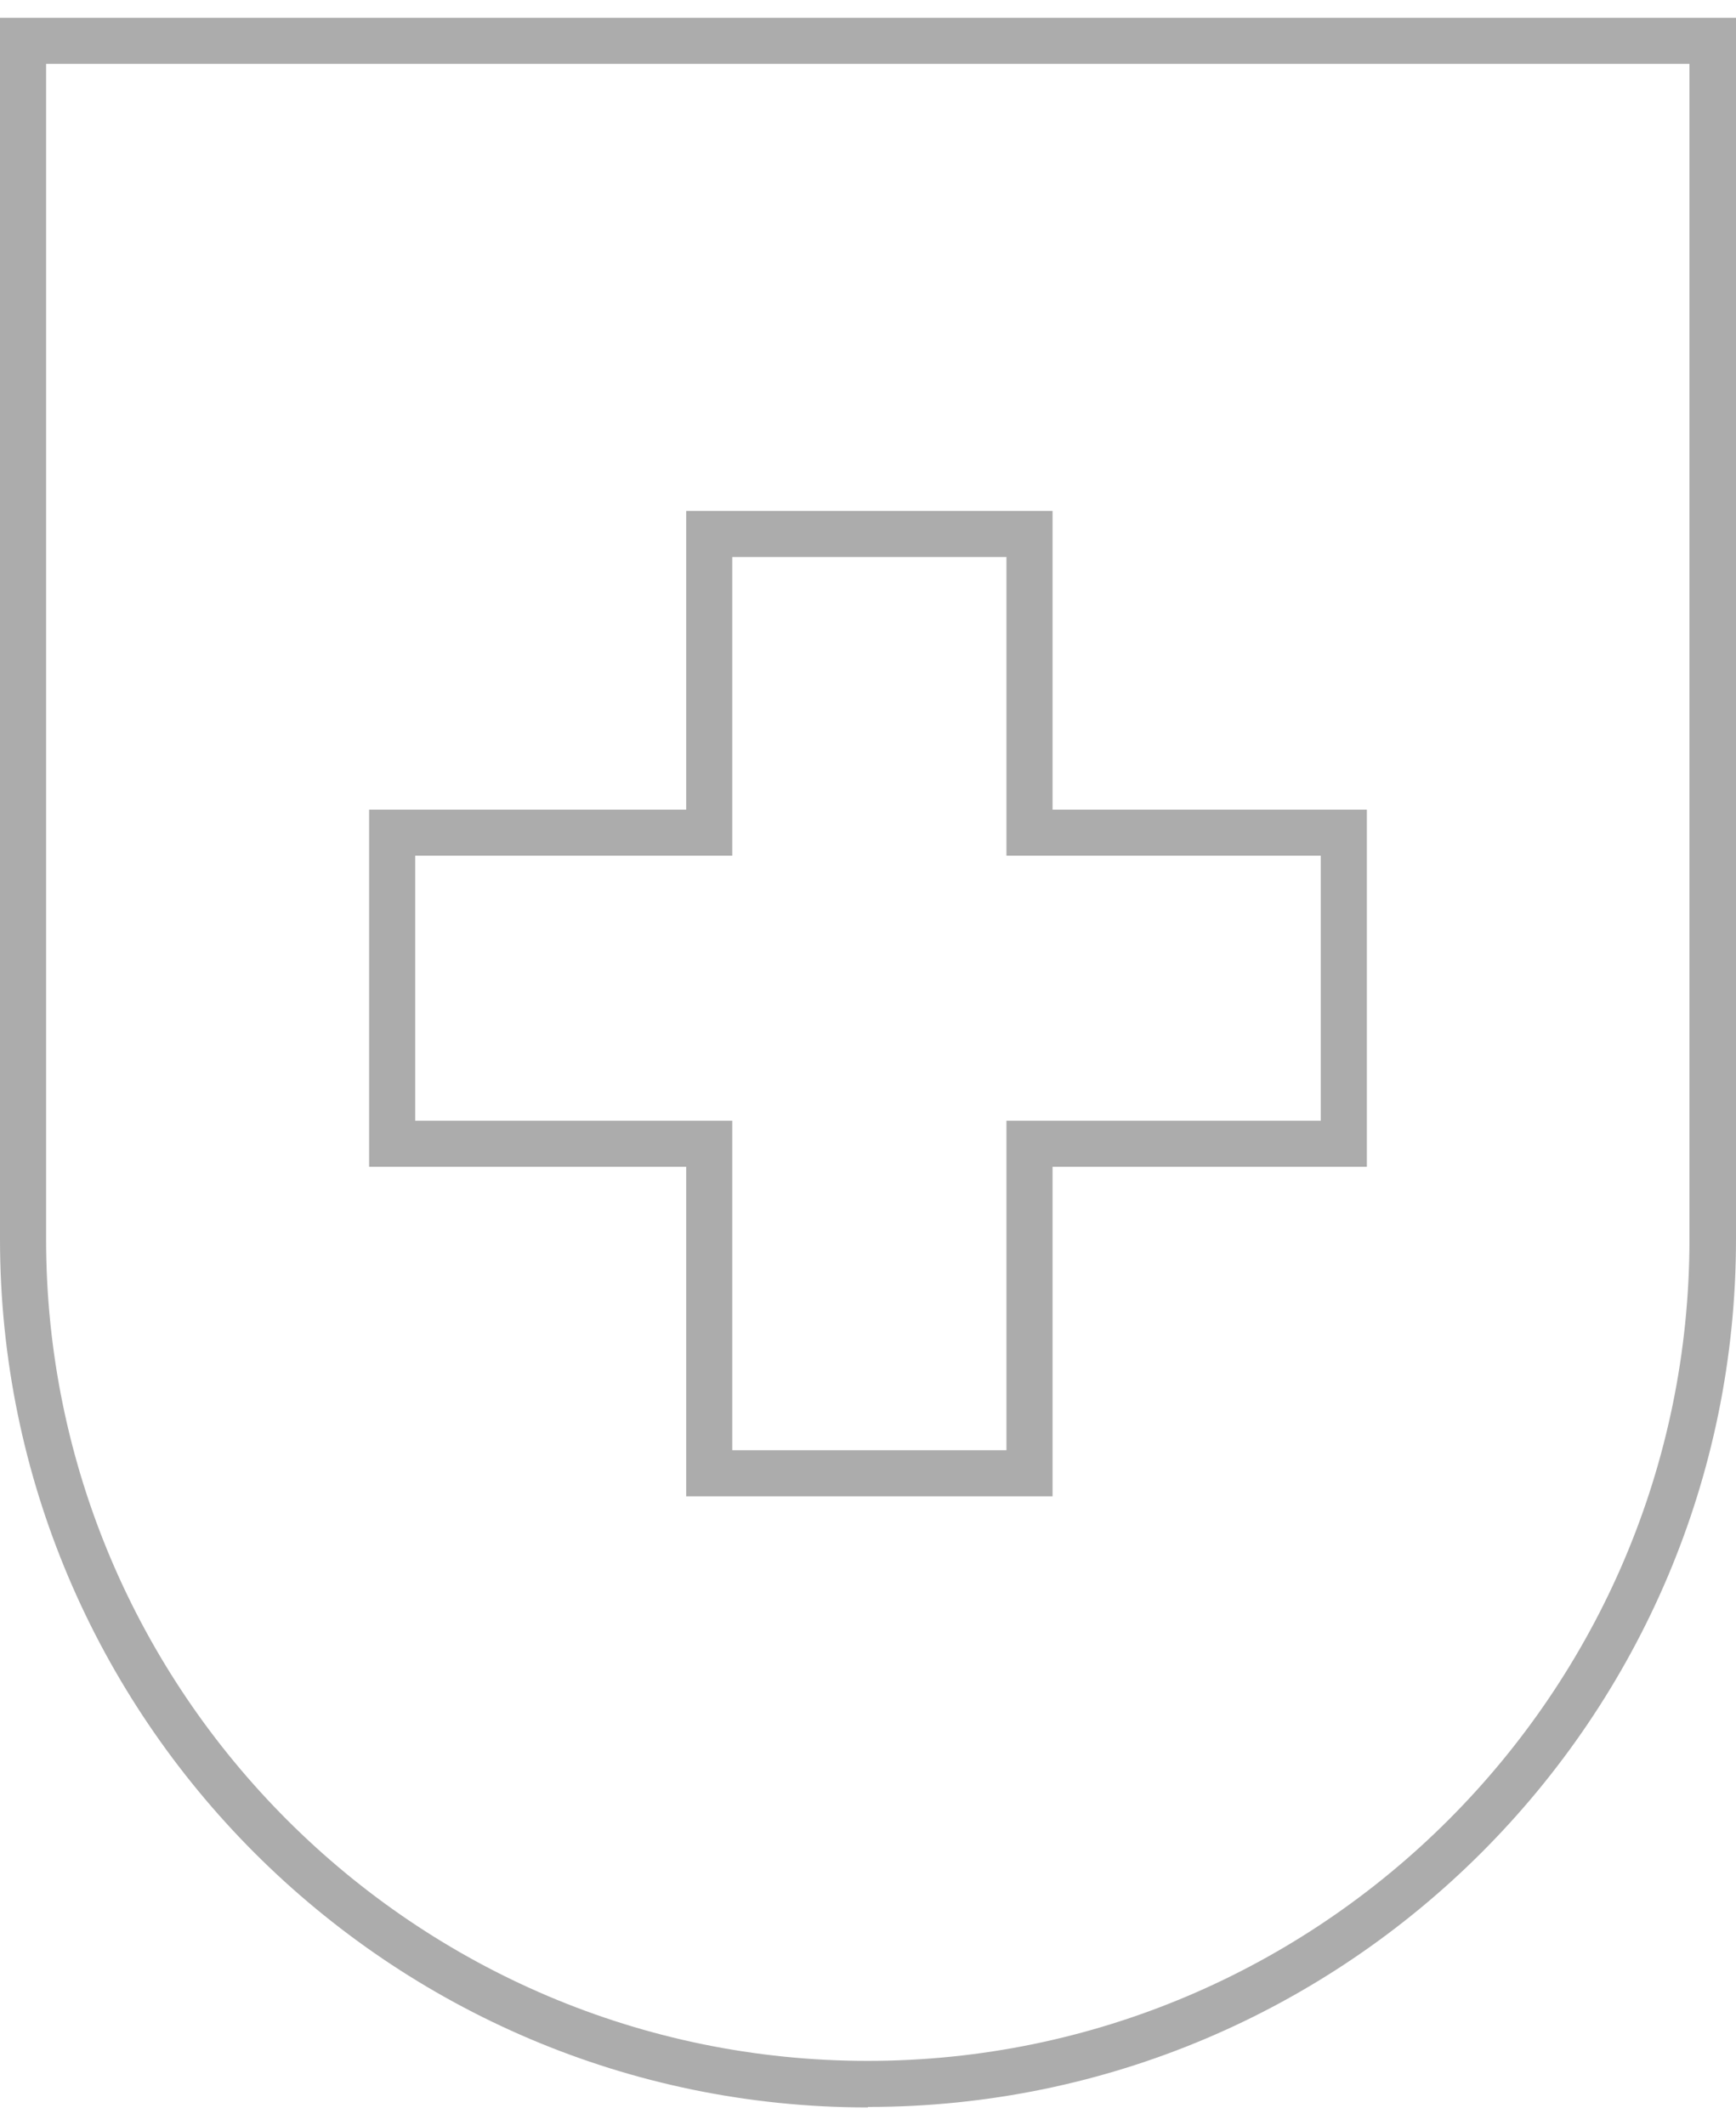
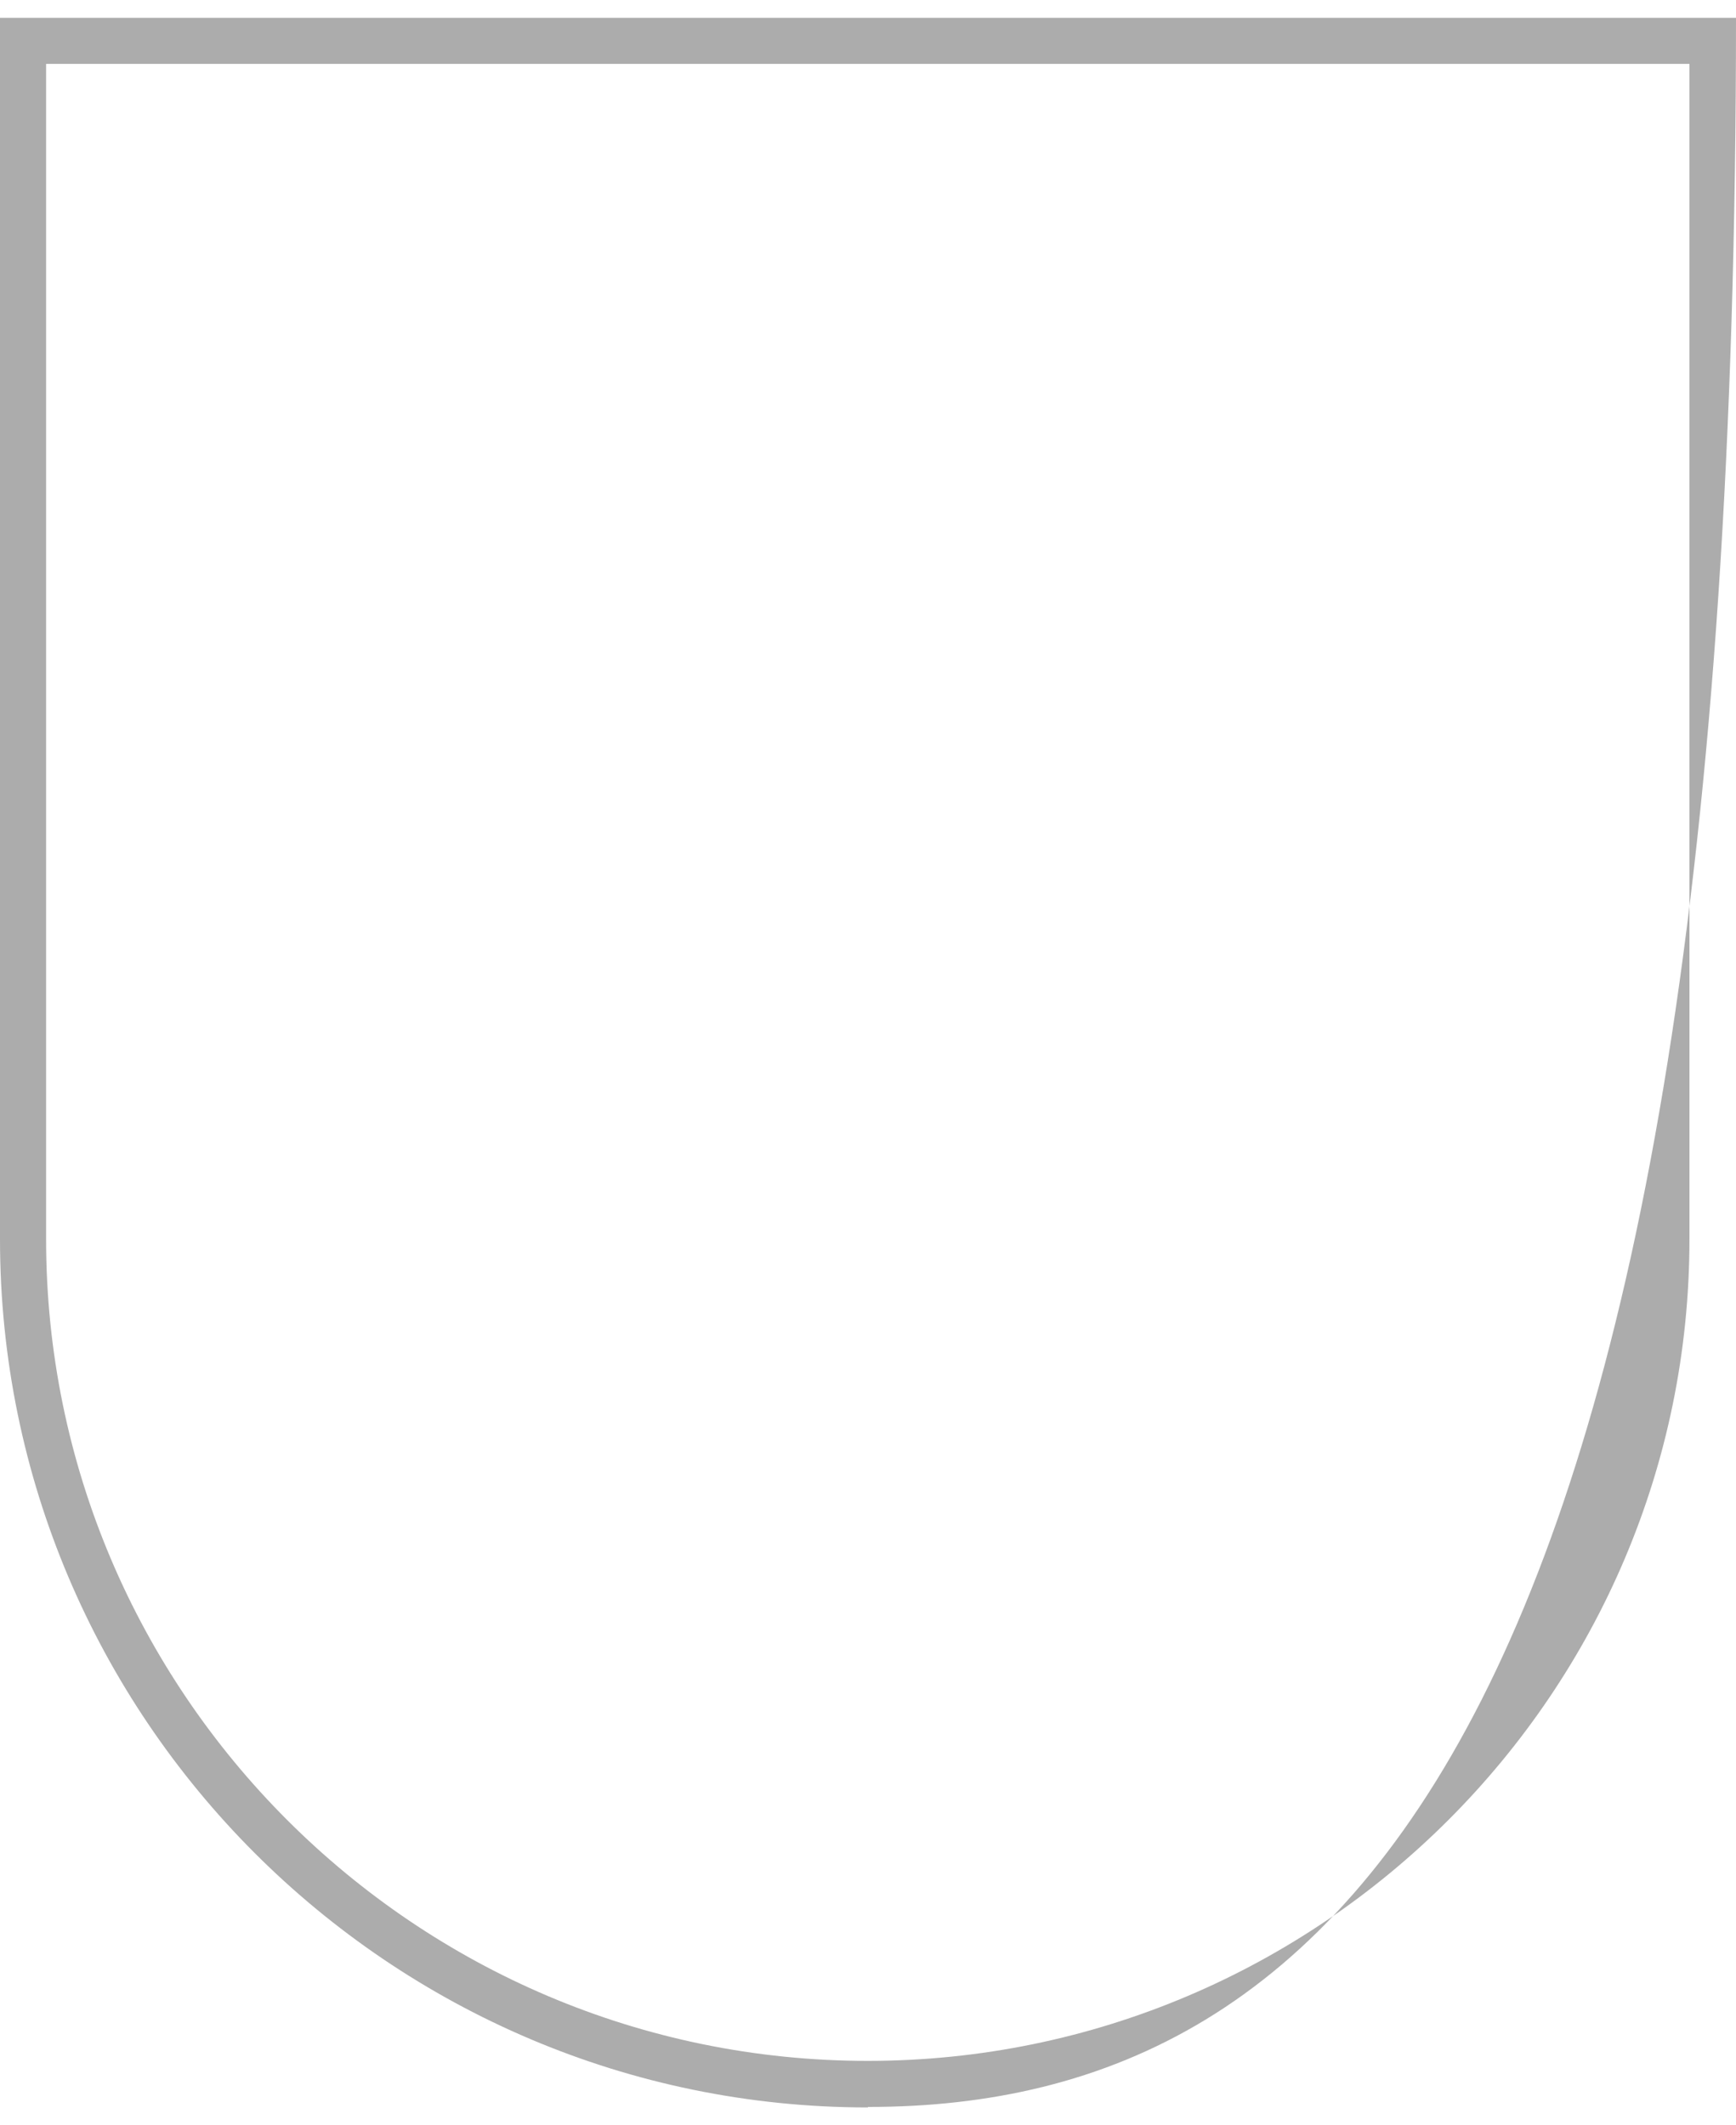
<svg xmlns="http://www.w3.org/2000/svg" width="58" height="71" viewBox="0 0 58 71" fill="none">
  <g id="genolier-clinique-picto-swiss-quality" clip-path="url(#clip0_3463_11052)">
-     <path id="Vector" d="M28.992 70.405C13.01 70.405 0 57.394 0 41.397V0.595H58V41.397C58 57.394 44.99 70.389 29.008 70.389L28.992 70.405ZM1.54 2.135V41.397C1.54 56.532 13.857 68.85 28.992 68.85C44.127 68.85 56.445 56.532 56.445 41.397V2.135H1.54Z" fill="#ACACAC" />
-     <path id="Vector_2" d="M35.166 49.989H22.926V38.98H12.332V27.047H22.926V17.07H35.166V27.047H45.667V38.98H35.166V49.989ZM24.465 48.449H33.626V37.44H44.127V28.587H33.626V18.61H24.465V28.587H13.872V37.44H24.465V48.449Z" fill="#ACACAC" />
+     <path id="Vector" d="M28.992 70.405C13.01 70.405 0 57.394 0 41.397V0.595H58C58 57.394 44.99 70.389 29.008 70.389L28.992 70.405ZM1.54 2.135V41.397C1.54 56.532 13.857 68.85 28.992 68.85C44.127 68.85 56.445 56.532 56.445 41.397V2.135H1.54Z" fill="#ACACAC" />
  </g>
  <defs>
    <clipPath id="clip0_3463_11052">
      <rect width="58" height="69.809" fill="white" transform="translate(0 0.595)" />
    </clipPath>
  </defs>
</svg>